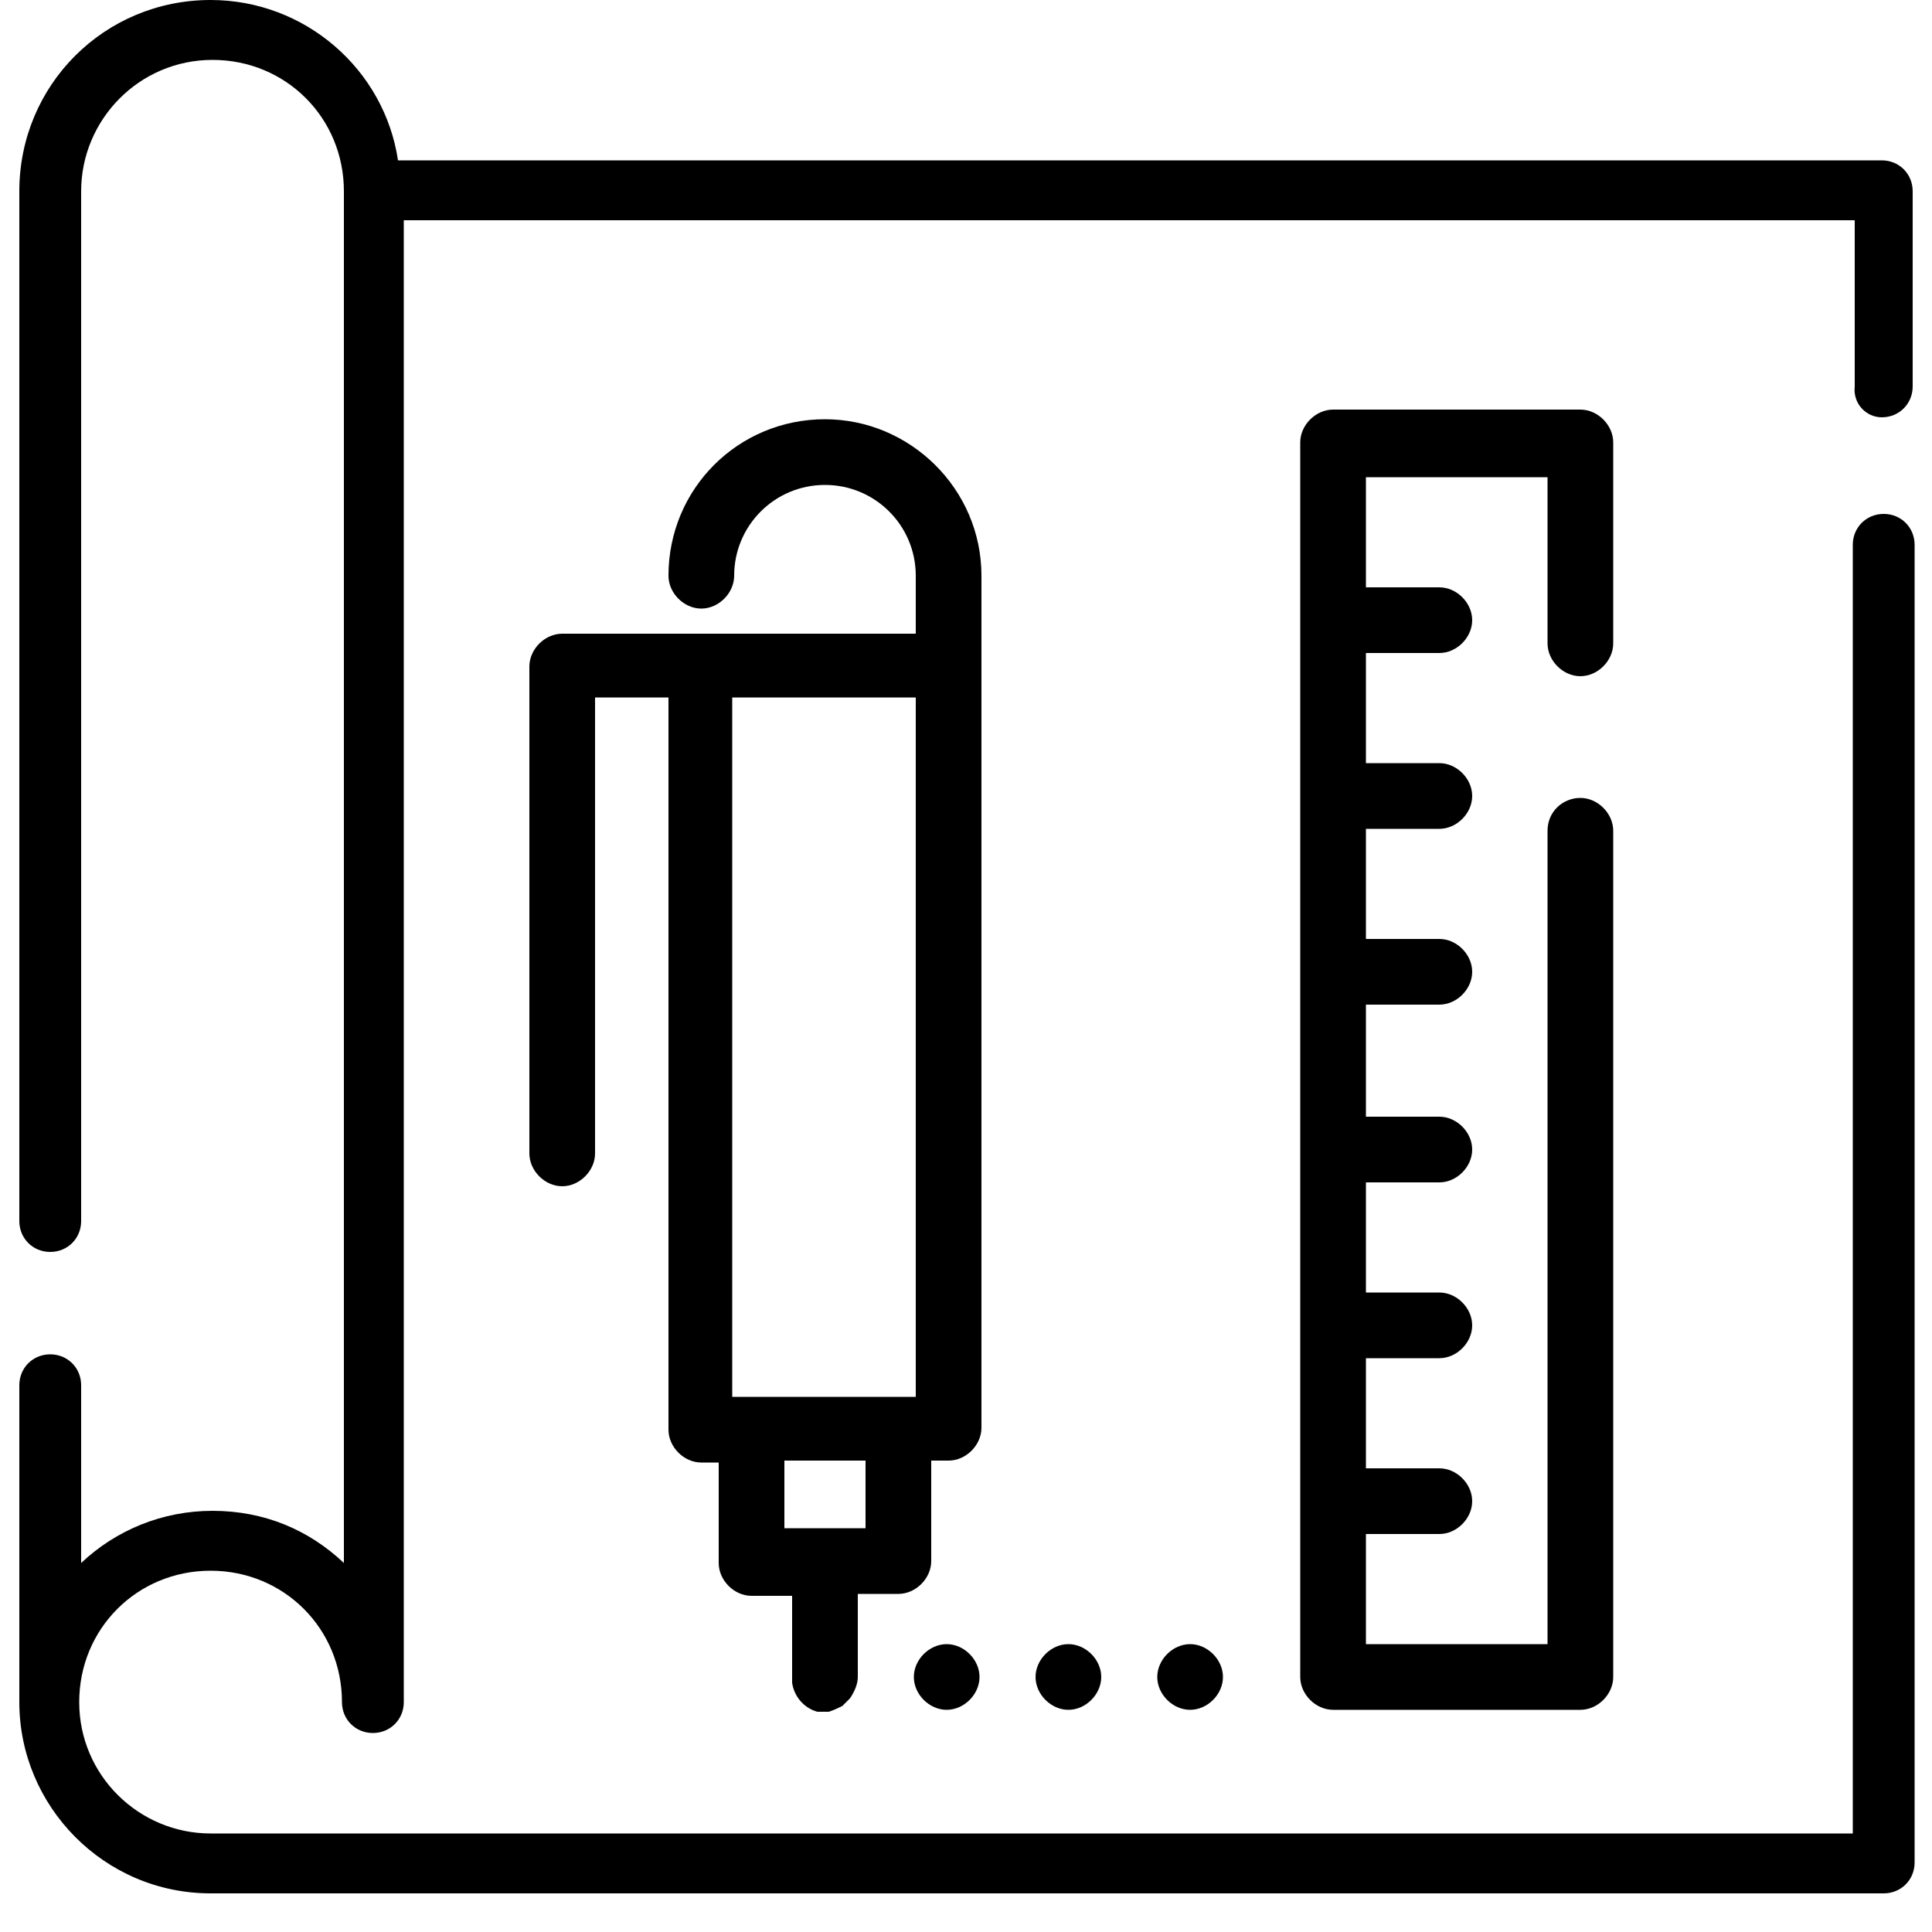
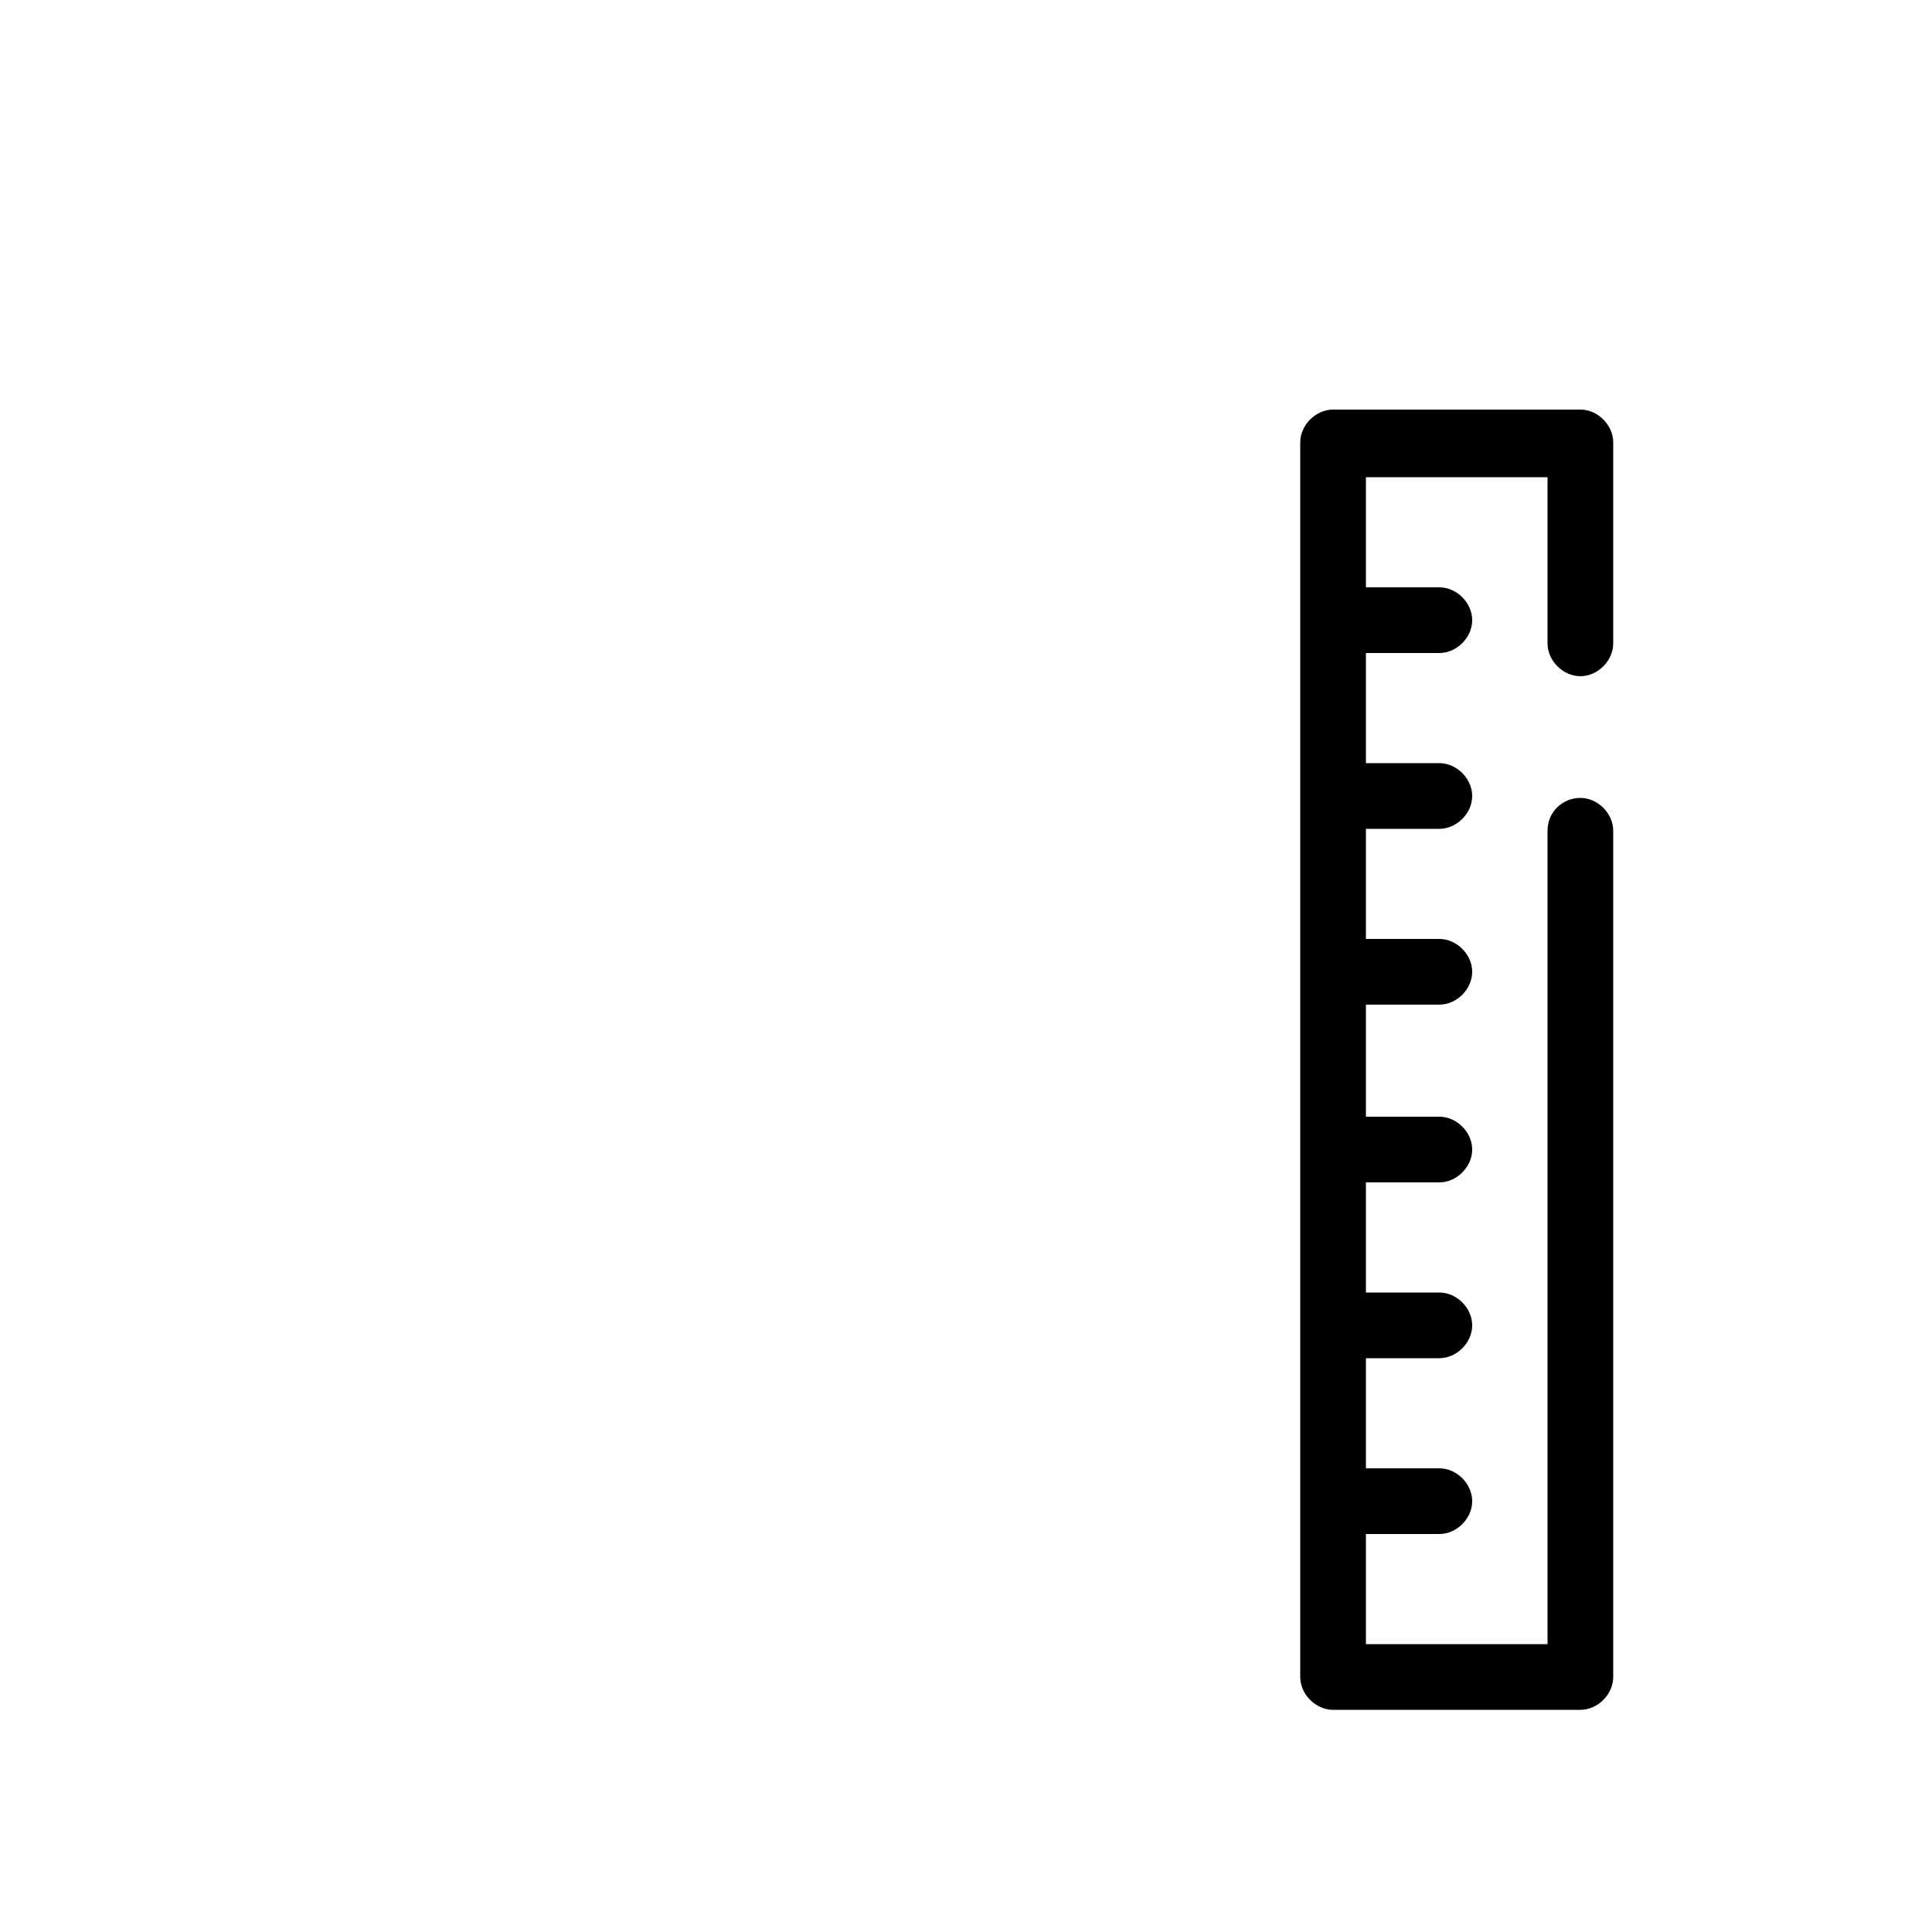
<svg xmlns="http://www.w3.org/2000/svg" version="1.1" id="Calque_1" x="0px" y="0px" viewBox="0 0 100 100" style="enable-background:new 0 0 100 100;" xml:space="preserve">
  <g>
    <g>
      <g>
-         <path d="M97.4,21.6c0.9,0,1.6-0.7,1.6-1.6V9.9c0-0.9-0.7-1.6-1.6-1.6H20.6C19.9,3.6,15.8,0,10.9,0C5.4,0,1,4.4,1,9.9v53.3     c0,0.9,0.7,1.6,1.6,1.6s1.6-0.7,1.6-1.6V9.9c0-3.7,3-6.8,6.8-6.8s6.8,3,6.8,6.8v71c-1.8-1.7-4.1-2.7-6.8-2.7c-2.6,0-5,1-6.8,2.7     v-9.2c0-0.9-0.7-1.6-1.6-1.6S1,70.8,1,71.7v16.4c0,5.4,4.4,9.9,9.9,9.9h86.6c0.9,0,1.6-0.7,1.6-1.6V28.2c0-0.9-0.7-1.6-1.6-1.6     s-1.6,0.7-1.6,1.6v66.7h-85c-3.7,0-6.8-3-6.8-6.8s3-6.8,6.8-6.8s6.8,3,6.8,6.8c0,0.9,0.7,1.6,1.6,1.6s1.6-0.7,1.6-1.6V11.4h75.1     v8.6C95.9,20.9,96.6,21.6,97.4,21.6z" />
-       </g>
+         </g>
    </g>
    <g>
      <g>
        <path d="M67.3,22.9v63.9c0,0.9,0.8,1.7,1.7,1.7h12.8c0.9,0,1.7-0.8,1.7-1.7V43c0-0.9-0.8-1.7-1.7-1.7S80.1,42,80.1,43v42.1h-9.4     v-5.7h3.8c0.9,0,1.7-0.8,1.7-1.7s-0.8-1.7-1.7-1.7h-3.8v-5.7h3.8c0.9,0,1.7-0.8,1.7-1.7s-0.8-1.7-1.7-1.7h-3.8v-5.7h3.8     c0.9,0,1.7-0.8,1.7-1.7c0-0.9-0.8-1.7-1.7-1.7h-3.8V52h3.8c0.9,0,1.7-0.8,1.7-1.7c0-0.9-0.8-1.7-1.7-1.7h-3.8v-5.7h3.8     c0.9,0,1.7-0.8,1.7-1.7s-0.8-1.7-1.7-1.7h-3.8v-5.7h3.8c0.9,0,1.7-0.8,1.7-1.7s-0.8-1.7-1.7-1.7h-3.8v-5.7h9.4v8.6     c0,0.9,0.8,1.7,1.7,1.7s1.7-0.8,1.7-1.7V22.9c0-0.9-0.8-1.7-1.7-1.7H69C68.1,21.2,67.3,22,67.3,22.9z" />
      </g>
    </g>
    <g>
      <g>
-         <path d="M42.7,21.7c-4.5,0-8.1,3.6-8.1,8.1c0,0.9,0.8,1.7,1.7,1.7s1.7-0.8,1.7-1.7c0-2.6,2.1-4.7,4.7-4.7s4.7,2.1,4.7,4.7v3H29.1     c-0.9,0-1.7,0.8-1.7,1.7v25.2c0,0.9,0.8,1.7,1.7,1.7s1.7-0.8,1.7-1.7V36.1h3.8V74c0,0.9,0.8,1.7,1.7,1.7h0.9v5.2     c0,0.9,0.8,1.7,1.7,1.7H41v4.3l0,0c0,0.1,0,0.1,0,0.2c0.1,0.7,0.6,1.3,1.3,1.5c0.1,0,0.2,0,0.3,0s0.2,0,0.3,0     c0.3-0.1,0.5-0.2,0.7-0.3l0,0c0,0,0,0,0.1-0.1c0,0,0,0,0.1-0.1c0,0,0,0,0.1-0.1c0,0,0,0,0.1-0.1l0,0c0.2-0.3,0.4-0.7,0.4-1.1     v-4.3h2.1c0.9,0,1.7-0.8,1.7-1.7v-5.2h0.9c0.9,0,1.7-0.8,1.7-1.7V29.8C50.8,25.3,47.1,21.7,42.7,21.7z M44.8,79.1h-4.2v-3.5h4.2     V79.1z M47.4,72.3h-9.5V36.1h9.5V72.3z" />
-         <path d="M49,85.1c-0.9,0-1.7,0.8-1.7,1.7s0.8,1.7,1.7,1.7s1.7-0.8,1.7-1.7S49.9,85.1,49,85.1z" />
-         <path d="M61.6,85.1c-0.9,0-1.7,0.8-1.7,1.7s0.8,1.7,1.7,1.7c0.9,0,1.7-0.8,1.7-1.7S62.5,85.1,61.6,85.1z" />
-         <path d="M55.3,85.1c-0.9,0-1.7,0.8-1.7,1.7s0.8,1.7,1.7,1.7c0.9,0,1.7-0.8,1.7-1.7S56.2,85.1,55.3,85.1z" />
-       </g>
+         </g>
    </g>
  </g>
</svg>